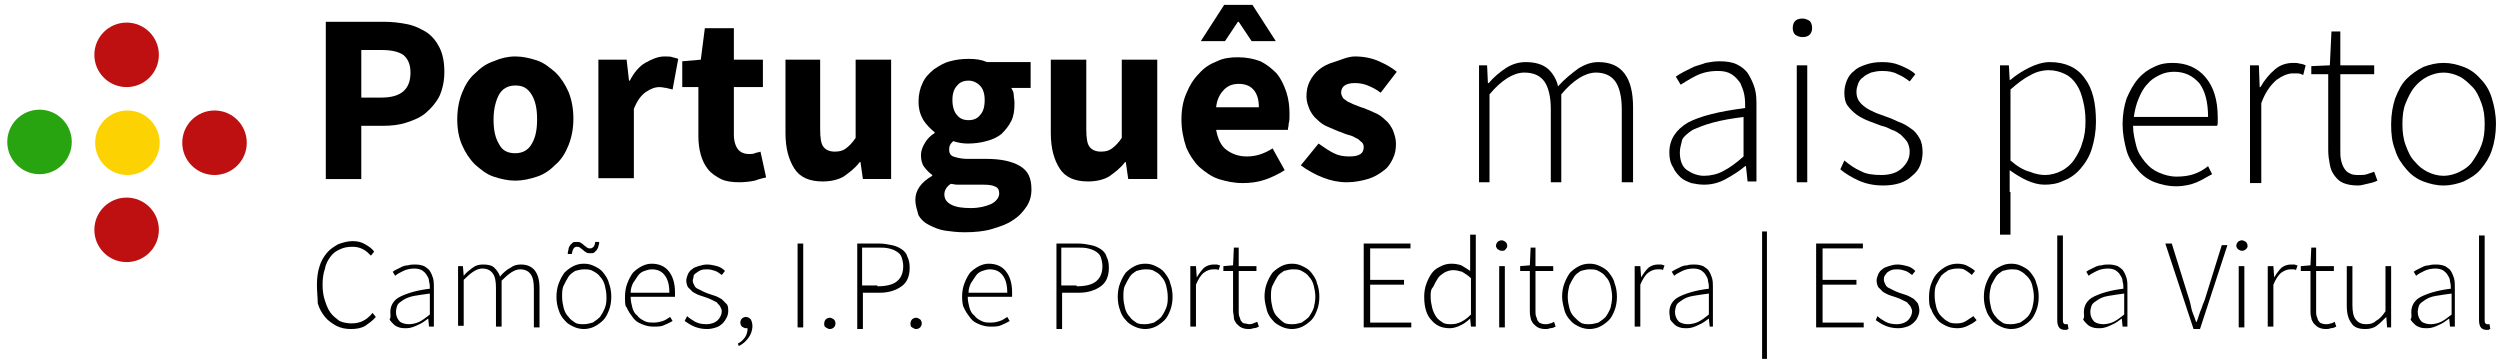
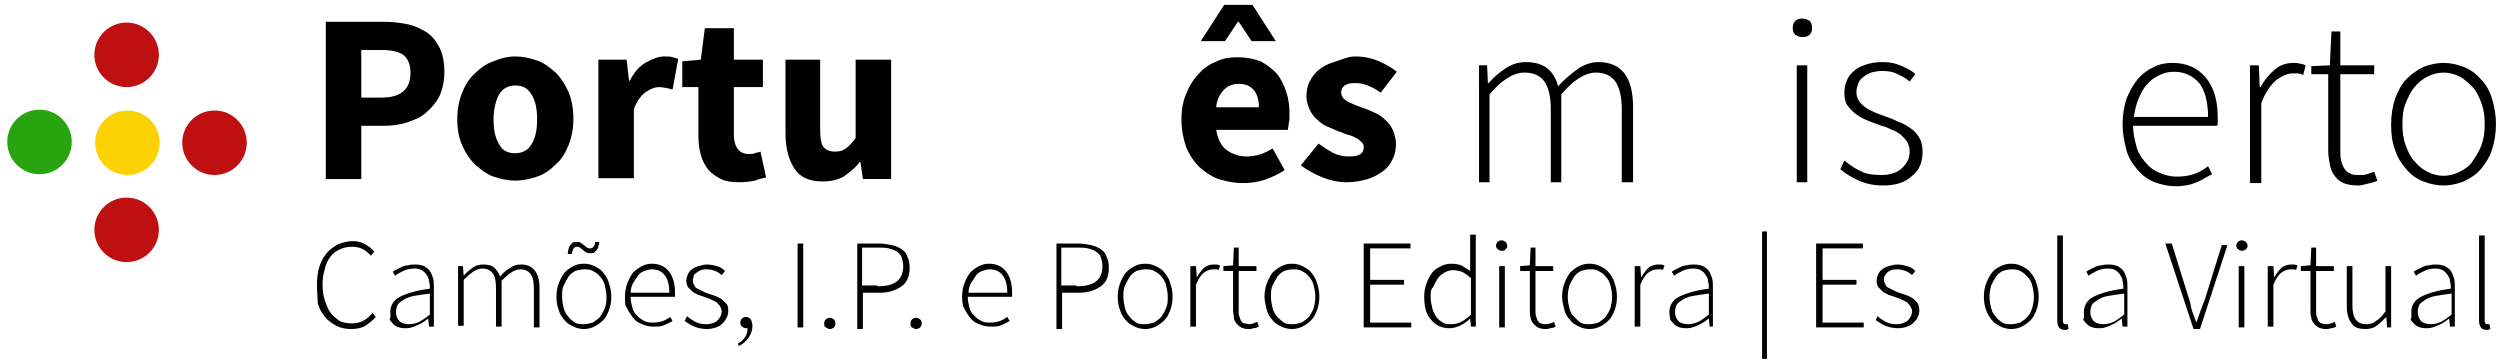
<svg xmlns="http://www.w3.org/2000/svg" version="1.1" id="Layer_1" x="0px" y="0px" viewBox="0 0 310 45" style="enable-background:new 0 0 310 45;" xml:space="preserve">
  <style type="text/css">
	.st0{enable-background:new    ;}
	.st1{fill:#FCD203;}
	.st2{fill:#BF1011;}
	.st3{fill:#28A410;}
</style>
  <g class="st0">
    <path d="M39.3,35.3c0-0.8,0.1-1.6,0.3-2.2c0.2-0.7,0.5-1.2,0.9-1.7c0.4-0.5,0.9-0.8,1.4-1.1c0.5-0.2,1.2-0.4,1.8-0.4   c0.6,0,1.1,0.1,1.6,0.4c0.5,0.3,0.8,0.5,1.1,0.9l-0.4,0.5c-0.3-0.3-0.6-0.6-1-0.8c-0.4-0.2-0.8-0.3-1.3-0.3c-0.6,0-1.1,0.1-1.5,0.3   c-0.5,0.2-0.9,0.5-1.2,0.9s-0.6,0.9-0.7,1.5c-0.2,0.6-0.3,1.2-0.3,2s0.1,1.4,0.3,2c0.2,0.6,0.4,1.1,0.7,1.5s0.7,0.7,1.1,1   c0.4,0.2,1,0.3,1.5,0.3c0.5,0,1-0.1,1.4-0.3s0.8-0.5,1.2-1l0.4,0.5c-0.4,0.5-0.9,0.8-1.3,1.1c-0.5,0.3-1.1,0.4-1.8,0.4   c-0.6,0-1.2-0.1-1.8-0.4c-0.5-0.3-1-0.6-1.4-1.1c-0.4-0.5-0.7-1-0.9-1.7C39.4,36.9,39.3,36.2,39.3,35.3z" />
    <path d="M48.4,38.7c0-0.8,0.4-1.5,1.2-1.9s2-0.8,3.7-1c0-0.3,0-0.6-0.1-0.9c0-0.3-0.1-0.5-0.3-0.8c-0.1-0.2-0.3-0.4-0.6-0.6   c-0.2-0.1-0.5-0.2-0.9-0.2c-0.5,0-1,0.1-1.4,0.3c-0.4,0.2-0.8,0.4-1,0.6l-0.3-0.5c0.1-0.1,0.3-0.2,0.5-0.3s0.4-0.2,0.6-0.3   c0.2-0.1,0.5-0.2,0.8-0.2c0.3-0.1,0.6-0.1,0.9-0.1c0.5,0,0.8,0.1,1.1,0.2c0.3,0.2,0.6,0.4,0.7,0.6c0.2,0.3,0.3,0.6,0.4,0.9   c0.1,0.4,0.1,0.7,0.1,1.1v4.9h-0.6l-0.1-1h0c-0.4,0.3-0.8,0.6-1.3,0.8c-0.4,0.2-0.9,0.4-1.4,0.4c-0.3,0-0.6,0-0.9-0.1   c-0.3-0.1-0.5-0.2-0.7-0.4s-0.4-0.4-0.5-0.6C48.5,39.4,48.4,39,48.4,38.7z M49.1,38.7c0,0.5,0.2,0.9,0.5,1.2   c0.3,0.2,0.7,0.3,1.1,0.3c0.4,0,0.9-0.1,1.3-0.3s0.8-0.5,1.3-0.9v-2.6c-0.8,0.1-1.4,0.2-2,0.3c-0.5,0.1-1,0.3-1.3,0.5   c-0.3,0.2-0.6,0.4-0.7,0.6S49.1,38.4,49.1,38.7z" />
    <path d="M56.8,33h0.6l0.1,1.2h0c0.3-0.4,0.7-0.7,1.1-1s0.8-0.4,1.3-0.4c0.6,0,1.1,0.1,1.4,0.4c0.3,0.3,0.6,0.7,0.7,1.1   c0.4-0.5,0.9-0.9,1.3-1.1c0.4-0.3,0.8-0.4,1.3-0.4c1.5,0,2.3,1,2.3,2.9v4.9h-0.7v-4.8c0-0.8-0.1-1.4-0.4-1.8   c-0.3-0.4-0.7-0.6-1.3-0.6c-0.7,0-1.4,0.5-2.3,1.4v5.7h-0.7v-4.8c0-0.8-0.1-1.4-0.4-1.8c-0.3-0.4-0.7-0.6-1.3-0.6   c-0.7,0-1.4,0.5-2.3,1.4v5.7h-0.7V33z" />
    <path d="M69,36.8c0-0.6,0.1-1.2,0.3-1.7c0.2-0.5,0.4-0.9,0.7-1.3c0.3-0.3,0.7-0.6,1.1-0.8c0.4-0.2,0.8-0.3,1.3-0.3s0.9,0.1,1.3,0.3   c0.4,0.2,0.8,0.4,1.1,0.8s0.6,0.8,0.7,1.3c0.2,0.5,0.3,1.1,0.3,1.7s-0.1,1.2-0.3,1.7c-0.2,0.5-0.4,0.9-0.7,1.2s-0.7,0.6-1.1,0.8   c-0.4,0.2-0.9,0.3-1.3,0.3s-0.9-0.1-1.3-0.3c-0.4-0.2-0.8-0.4-1.1-0.8c-0.3-0.3-0.6-0.8-0.7-1.2C69.1,38,69,37.4,69,36.8z    M69.7,36.8c0,0.5,0.1,1,0.2,1.4s0.3,0.8,0.6,1.1c0.2,0.3,0.5,0.5,0.8,0.7c0.3,0.2,0.7,0.2,1.1,0.2s0.7-0.1,1.1-0.2   c0.3-0.2,0.6-0.4,0.9-0.7c0.2-0.3,0.4-0.6,0.6-1.1s0.2-0.9,0.2-1.4c0-0.5-0.1-1-0.2-1.4s-0.3-0.8-0.6-1.1c-0.2-0.3-0.5-0.5-0.9-0.7   c-0.3-0.2-0.7-0.2-1.1-0.2s-0.7,0.1-1.1,0.2c-0.3,0.2-0.6,0.4-0.8,0.7c-0.2,0.3-0.4,0.7-0.6,1.1S69.7,36.3,69.7,36.8z M70.5,30.9   c0-0.2,0.1-0.3,0.2-0.5c0.1-0.1,0.2-0.2,0.3-0.3c0.1-0.1,0.3-0.1,0.5-0.1c0.2,0,0.4,0,0.5,0.1c0.2,0.1,0.3,0.2,0.4,0.3   c0.1,0.1,0.3,0.2,0.4,0.3c0.1,0.1,0.3,0.1,0.4,0.1c0.2,0,0.3-0.1,0.4-0.2s0.2-0.4,0.2-0.6h0.5c0,0.2,0,0.3-0.1,0.5   c0,0.2-0.1,0.3-0.2,0.5c-0.1,0.1-0.2,0.2-0.3,0.3c-0.1,0.1-0.3,0.1-0.5,0.1c-0.2,0-0.4,0-0.5-0.1c-0.2-0.1-0.3-0.2-0.4-0.3   c-0.1-0.1-0.3-0.2-0.4-0.3c-0.1-0.1-0.3-0.1-0.4-0.1c-0.3,0-0.5,0.3-0.6,0.9h-0.5C70.4,31.2,70.5,31,70.5,30.9z" />
    <path d="M77.5,36.8c0-0.6,0.1-1.2,0.3-1.7c0.2-0.5,0.4-0.9,0.7-1.3c0.3-0.3,0.7-0.6,1.1-0.8s0.8-0.3,1.2-0.3c0.9,0,1.6,0.3,2.1,0.9   s0.8,1.5,0.8,2.6c0,0.1,0,0.2,0,0.3c0,0.1,0,0.2,0,0.3h-5.5c0,0.5,0.1,0.9,0.2,1.3s0.3,0.8,0.6,1c0.2,0.3,0.5,0.5,0.9,0.7   s0.7,0.2,1.2,0.2c0.4,0,0.8-0.1,1.1-0.2s0.6-0.3,0.9-0.5l0.3,0.5c-0.3,0.2-0.6,0.3-1,0.5c-0.4,0.2-0.8,0.2-1.4,0.2   c-0.5,0-0.9-0.1-1.4-0.3s-0.8-0.4-1.1-0.8s-0.6-0.8-0.8-1.3C77.5,38,77.5,37.4,77.5,36.8z M83,36.3c0-1-0.2-1.7-0.6-2.2   s-0.9-0.7-1.6-0.7c-0.3,0-0.6,0.1-0.9,0.2c-0.3,0.1-0.6,0.3-0.8,0.6c-0.2,0.3-0.4,0.6-0.6,0.9c-0.2,0.4-0.3,0.8-0.3,1.2H83z" />
    <path d="M85.2,39.2c0.3,0.3,0.7,0.5,1,0.7c0.4,0.2,0.8,0.3,1.4,0.3c0.6,0,1.1-0.2,1.4-0.5c0.3-0.3,0.5-0.7,0.5-1.1   c0-0.2-0.1-0.4-0.2-0.6s-0.3-0.3-0.4-0.5c-0.2-0.1-0.4-0.2-0.6-0.3c-0.2-0.1-0.4-0.2-0.7-0.3c-0.3-0.1-0.6-0.2-0.9-0.3   c-0.3-0.1-0.6-0.3-0.8-0.4c-0.2-0.2-0.4-0.4-0.6-0.6c-0.1-0.2-0.2-0.5-0.2-0.8c0-0.3,0.1-0.5,0.2-0.8c0.1-0.2,0.3-0.5,0.5-0.6   c0.2-0.2,0.5-0.3,0.8-0.4c0.3-0.1,0.7-0.2,1.1-0.2s0.8,0.1,1.2,0.2c0.4,0.1,0.7,0.3,1,0.6l-0.4,0.5c-0.3-0.2-0.5-0.4-0.8-0.5   c-0.3-0.1-0.6-0.2-1-0.2c-0.3,0-0.5,0-0.8,0.1c-0.2,0.1-0.4,0.2-0.5,0.3C86.1,34,86,34.1,86,34.3s-0.1,0.3-0.1,0.5   c0,0.2,0.1,0.4,0.2,0.6c0.1,0.2,0.2,0.3,0.4,0.4c0.2,0.1,0.4,0.2,0.6,0.3c0.2,0.1,0.4,0.2,0.7,0.3c0.3,0.1,0.6,0.2,0.9,0.3   c0.3,0.1,0.6,0.3,0.8,0.4c0.2,0.2,0.4,0.4,0.6,0.6s0.2,0.6,0.2,0.9c0,0.3-0.1,0.6-0.2,0.8s-0.3,0.5-0.5,0.7s-0.5,0.4-0.8,0.5   c-0.3,0.1-0.7,0.2-1.1,0.2c-0.6,0-1.1-0.1-1.6-0.3s-0.9-0.5-1.2-0.7L85.2,39.2z" />
    <path d="M91.5,42.6c0.4-0.2,0.6-0.4,0.9-0.8c0.2-0.3,0.3-0.7,0.3-1.1c0,0-0.1,0-0.2,0c-0.2,0-0.3-0.1-0.5-0.2   c-0.1-0.1-0.2-0.3-0.2-0.5s0.1-0.4,0.2-0.5s0.3-0.2,0.5-0.2c0.2,0,0.4,0.1,0.6,0.3c0.1,0.2,0.2,0.5,0.2,0.8c0,0.6-0.2,1.1-0.5,1.5   c-0.3,0.4-0.7,0.8-1.2,1L91.5,42.6z" />
    <path d="M98.9,30.2h0.7v10.4h-0.7V30.2z" />
    <path d="M102.2,40.1c0-0.2,0.1-0.4,0.2-0.5s0.3-0.2,0.5-0.2c0.2,0,0.3,0.1,0.5,0.2c0.1,0.1,0.2,0.3,0.2,0.5c0,0.2-0.1,0.4-0.2,0.5   c-0.1,0.1-0.3,0.2-0.5,0.2c-0.2,0-0.3-0.1-0.5-0.2S102.2,40.3,102.2,40.1z" />
    <path d="M106.1,30.2h2.9c0.6,0,1.1,0.1,1.6,0.2c0.5,0.1,0.9,0.3,1.2,0.5c0.3,0.2,0.6,0.5,0.7,0.9c0.2,0.4,0.3,0.8,0.3,1.4   c0,1-0.3,1.8-1,2.3s-1.6,0.8-2.7,0.8h-2.1v4.5h-0.7V30.2z M108.8,35.5c1.1,0,1.9-0.2,2.4-0.6c0.5-0.4,0.8-1,0.8-1.9   c0-0.4-0.1-0.8-0.2-1.1c-0.1-0.3-0.3-0.5-0.6-0.7c-0.3-0.2-0.6-0.3-1-0.4c-0.4-0.1-0.9-0.1-1.4-0.1h-1.9v4.7H108.8z" />
    <path d="M112.9,40.1c0-0.2,0.1-0.4,0.2-0.5s0.3-0.2,0.5-0.2c0.2,0,0.3,0.1,0.5,0.2c0.1,0.1,0.2,0.3,0.2,0.5c0,0.2-0.1,0.4-0.2,0.5   c-0.1,0.1-0.3,0.2-0.5,0.2c-0.2,0-0.3-0.1-0.5-0.2S112.9,40.3,112.9,40.1z" />
    <path d="M119.3,36.8c0-0.6,0.1-1.2,0.3-1.7c0.2-0.5,0.4-0.9,0.7-1.3c0.3-0.3,0.7-0.6,1.1-0.8s0.8-0.3,1.2-0.3   c0.9,0,1.6,0.3,2.1,0.9s0.8,1.5,0.8,2.6c0,0.1,0,0.2,0,0.3c0,0.1,0,0.2,0,0.3H120c0,0.5,0.1,0.9,0.2,1.3s0.3,0.8,0.6,1   c0.2,0.3,0.5,0.5,0.9,0.7s0.7,0.2,1.2,0.2c0.4,0,0.8-0.1,1.1-0.2s0.6-0.3,0.9-0.5l0.3,0.5c-0.3,0.2-0.6,0.3-1,0.5   c-0.4,0.2-0.8,0.2-1.4,0.2c-0.5,0-0.9-0.1-1.4-0.3s-0.8-0.4-1.1-0.8s-0.6-0.8-0.8-1.3C119.4,38,119.3,37.4,119.3,36.8z M124.9,36.3   c0-1-0.2-1.7-0.6-2.2s-0.9-0.7-1.6-0.7c-0.3,0-0.6,0.1-0.9,0.2c-0.3,0.1-0.6,0.3-0.8,0.6c-0.2,0.3-0.4,0.6-0.6,0.9   c-0.2,0.4-0.3,0.8-0.3,1.2H124.9z" />
    <path d="M130.8,30.2h2.9c0.6,0,1.1,0.1,1.6,0.2c0.5,0.1,0.9,0.3,1.2,0.5c0.3,0.2,0.6,0.5,0.7,0.9c0.2,0.4,0.3,0.8,0.3,1.4   c0,1-0.3,1.8-1,2.3s-1.6,0.8-2.7,0.8h-2.1v4.5h-0.7V30.2z M133.5,35.5c1.1,0,1.9-0.2,2.4-0.6c0.5-0.4,0.8-1,0.8-1.9   c0-0.4-0.1-0.8-0.2-1.1c-0.1-0.3-0.3-0.5-0.6-0.7c-0.3-0.2-0.6-0.3-1-0.4c-0.4-0.1-0.9-0.1-1.4-0.1h-1.9v4.7H133.5z" />
    <path d="M138.6,36.8c0-0.6,0.1-1.2,0.3-1.7c0.2-0.5,0.4-0.9,0.7-1.3c0.3-0.3,0.7-0.6,1.1-0.8c0.4-0.2,0.8-0.3,1.3-0.3   s0.9,0.1,1.3,0.3c0.4,0.2,0.8,0.4,1.1,0.8s0.6,0.8,0.7,1.3c0.2,0.5,0.3,1.1,0.3,1.7s-0.1,1.2-0.3,1.7c-0.2,0.5-0.4,0.9-0.7,1.2   s-0.7,0.6-1.1,0.8c-0.4,0.2-0.9,0.3-1.3,0.3s-0.9-0.1-1.3-0.3c-0.4-0.2-0.8-0.4-1.1-0.8c-0.3-0.3-0.6-0.8-0.7-1.2   C138.7,38,138.6,37.4,138.6,36.8z M139.3,36.8c0,0.5,0.1,1,0.2,1.4s0.3,0.8,0.6,1.1c0.2,0.3,0.5,0.5,0.8,0.7   c0.3,0.2,0.7,0.2,1.1,0.2s0.7-0.1,1.1-0.2c0.3-0.2,0.6-0.4,0.9-0.7c0.2-0.3,0.4-0.6,0.6-1.1s0.2-0.9,0.2-1.4c0-0.5-0.1-1-0.2-1.4   s-0.3-0.8-0.6-1.1c-0.2-0.3-0.5-0.5-0.9-0.7c-0.3-0.2-0.7-0.2-1.1-0.2s-0.7,0.1-1.1,0.2c-0.3,0.2-0.6,0.4-0.8,0.7   c-0.2,0.3-0.4,0.7-0.6,1.1S139.3,36.3,139.3,36.8z" />
    <path d="M147.7,33h0.6l0.1,1.4h0c0.3-0.5,0.6-0.9,0.9-1.2c0.4-0.3,0.8-0.4,1.2-0.4c0.1,0,0.3,0,0.4,0c0.1,0,0.2,0.1,0.4,0.1   l-0.2,0.6c-0.1-0.1-0.2-0.1-0.3-0.1c-0.1,0-0.2,0-0.4,0c-0.3,0-0.7,0.1-1.1,0.4c-0.4,0.3-0.7,0.8-1,1.5v5.2h-0.7V33z" />
    <path d="M152.9,33.6h-1.2V33l1.2-0.1l0.1-2.2h0.6V33h2.2v0.6h-2.2v5c0,0.2,0,0.5,0.1,0.7s0.1,0.4,0.2,0.5c0.1,0.1,0.2,0.3,0.4,0.3   s0.4,0.1,0.6,0.1c0.1,0,0.3,0,0.5-0.1s0.3-0.1,0.5-0.2l0.2,0.6c-0.2,0.1-0.4,0.2-0.7,0.2c-0.2,0.1-0.4,0.1-0.6,0.1   c-0.4,0-0.7-0.1-0.9-0.2c-0.2-0.1-0.4-0.3-0.6-0.5c-0.1-0.2-0.3-0.4-0.3-0.7s-0.1-0.6-0.1-0.9V33.6z" />
    <path d="M156.8,36.8c0-0.6,0.1-1.2,0.3-1.7c0.2-0.5,0.4-0.9,0.7-1.3c0.3-0.3,0.7-0.6,1.1-0.8c0.4-0.2,0.8-0.3,1.3-0.3   s0.9,0.1,1.3,0.3s0.8,0.4,1.1,0.8s0.6,0.8,0.7,1.3c0.2,0.5,0.3,1.1,0.3,1.7s-0.1,1.2-0.3,1.7c-0.2,0.5-0.4,0.9-0.7,1.2   s-0.7,0.6-1.1,0.8s-0.9,0.3-1.3,0.3s-0.9-0.1-1.3-0.3c-0.4-0.2-0.8-0.4-1.1-0.8c-0.3-0.3-0.6-0.8-0.7-1.2S156.8,37.4,156.8,36.8z    M157.6,36.8c0,0.5,0.1,1,0.2,1.4c0.1,0.4,0.3,0.8,0.6,1.1s0.5,0.5,0.8,0.7c0.3,0.2,0.7,0.2,1.1,0.2c0.4,0,0.7-0.1,1.1-0.2   c0.3-0.2,0.6-0.4,0.9-0.7c0.2-0.3,0.4-0.6,0.6-1.1c0.1-0.4,0.2-0.9,0.2-1.4c0-0.5-0.1-1-0.2-1.4c-0.1-0.4-0.3-0.8-0.6-1.1   c-0.2-0.3-0.5-0.5-0.9-0.7c-0.3-0.2-0.7-0.2-1.1-0.2c-0.4,0-0.7,0.1-1.1,0.2c-0.3,0.2-0.6,0.4-0.8,0.7s-0.4,0.7-0.6,1.1   C157.6,35.8,157.6,36.3,157.6,36.8z" />
    <path d="M169.2,30.2h5.7v0.6h-5v3.9h4.2v0.6h-4.2V40h5.1v0.6h-5.9V30.2z" />
    <path d="M176.6,36.8c0-0.6,0.1-1.2,0.3-1.7c0.2-0.5,0.4-0.9,0.7-1.3s0.7-0.6,1.1-0.8c0.4-0.2,0.8-0.3,1.3-0.3   c0.5,0,0.9,0.1,1.2,0.2c0.3,0.2,0.7,0.4,1.1,0.7l0-1.4v-3.1h0.7v11.4h-0.6l-0.1-1h0c-0.3,0.3-0.7,0.6-1.1,0.8   c-0.4,0.2-0.9,0.4-1.4,0.4c-1,0-1.7-0.3-2.3-1C176.9,39.1,176.6,38.1,176.6,36.8z M177.4,36.8c0,0.5,0.1,1,0.2,1.4   c0.1,0.4,0.3,0.8,0.5,1.1c0.2,0.3,0.5,0.5,0.8,0.7c0.3,0.2,0.7,0.2,1.1,0.2c0.4,0,0.8-0.1,1.2-0.3c0.4-0.2,0.8-0.5,1.2-0.9v-4.5   c-0.4-0.4-0.8-0.6-1.1-0.8c-0.4-0.1-0.7-0.2-1.1-0.2c-0.4,0-0.7,0.1-1.1,0.3c-0.3,0.2-0.6,0.4-0.8,0.7c-0.2,0.3-0.4,0.7-0.6,1.1   C177.4,35.9,177.4,36.3,177.4,36.8z" />
    <path d="M186.2,31.1c-0.2,0-0.3-0.1-0.5-0.2c-0.1-0.1-0.2-0.3-0.2-0.4c0-0.2,0.1-0.4,0.2-0.5c0.1-0.1,0.3-0.2,0.5-0.2   s0.3,0.1,0.5,0.2c0.1,0.1,0.2,0.3,0.2,0.5c0,0.2-0.1,0.3-0.2,0.4C186.6,31.1,186.4,31.1,186.2,31.1z M185.9,33h0.7v7.6h-0.7V33z" />
    <path d="M189.7,33.6h-1.2V33l1.2-0.1l0.1-2.2h0.6V33h2.2v0.6h-2.2v5c0,0.2,0,0.5,0.1,0.7s0.1,0.4,0.2,0.5c0.1,0.1,0.2,0.3,0.4,0.3   c0.2,0.1,0.4,0.1,0.6,0.1c0.1,0,0.3,0,0.5-0.1c0.2,0,0.3-0.1,0.5-0.2l0.2,0.6c-0.2,0.1-0.4,0.2-0.7,0.2c-0.2,0.1-0.4,0.1-0.6,0.1   c-0.4,0-0.7-0.1-0.9-0.2c-0.2-0.1-0.4-0.3-0.6-0.5c-0.1-0.2-0.3-0.4-0.3-0.7c-0.1-0.3-0.1-0.6-0.1-0.9V33.6z" />
    <path d="M193.7,36.8c0-0.6,0.1-1.2,0.3-1.7c0.2-0.5,0.4-0.9,0.7-1.3c0.3-0.3,0.7-0.6,1.1-0.8c0.4-0.2,0.8-0.3,1.3-0.3   s0.9,0.1,1.3,0.3s0.8,0.4,1.1,0.8s0.6,0.8,0.7,1.3c0.2,0.5,0.3,1.1,0.3,1.7s-0.1,1.2-0.3,1.7c-0.2,0.5-0.4,0.9-0.7,1.2   s-0.7,0.6-1.1,0.8s-0.9,0.3-1.3,0.3s-0.9-0.1-1.3-0.3c-0.4-0.2-0.8-0.4-1.1-0.8c-0.3-0.3-0.6-0.8-0.7-1.2S193.7,37.4,193.7,36.8z    M194.4,36.8c0,0.5,0.1,1,0.2,1.4c0.1,0.4,0.3,0.8,0.6,1.1s0.5,0.5,0.8,0.7c0.3,0.2,0.7,0.2,1.1,0.2c0.4,0,0.7-0.1,1.1-0.2   c0.3-0.2,0.6-0.4,0.9-0.7c0.2-0.3,0.4-0.6,0.6-1.1c0.1-0.4,0.2-0.9,0.2-1.4c0-0.5-0.1-1-0.2-1.4c-0.1-0.4-0.3-0.8-0.6-1.1   c-0.2-0.3-0.5-0.5-0.9-0.7c-0.3-0.2-0.7-0.2-1.1-0.2c-0.4,0-0.7,0.1-1.1,0.2c-0.3,0.2-0.6,0.4-0.8,0.7s-0.4,0.7-0.6,1.1   C194.5,35.8,194.4,36.3,194.4,36.8z" />
    <path d="M202.8,33h0.6l0.1,1.4h0c0.3-0.5,0.6-0.9,0.9-1.2c0.4-0.3,0.8-0.4,1.2-0.4c0.1,0,0.3,0,0.4,0c0.1,0,0.2,0.1,0.4,0.1   l-0.2,0.6c-0.1-0.1-0.2-0.1-0.3-0.1s-0.2,0-0.4,0c-0.3,0-0.7,0.1-1.1,0.4c-0.4,0.3-0.7,0.8-1,1.5v5.2h-0.7V33z" />
    <path d="M207,38.7c0-0.8,0.4-1.5,1.2-1.9s2-0.8,3.7-1c0-0.3,0-0.6-0.1-0.9c0-0.3-0.1-0.5-0.3-0.8c-0.1-0.2-0.3-0.4-0.6-0.6   c-0.2-0.1-0.5-0.2-0.9-0.2c-0.5,0-1,0.1-1.4,0.3c-0.4,0.2-0.8,0.4-1,0.6l-0.3-0.5c0.1-0.1,0.3-0.2,0.5-0.3s0.4-0.2,0.6-0.3   c0.2-0.1,0.5-0.2,0.8-0.2c0.3-0.1,0.6-0.1,0.9-0.1c0.5,0,0.8,0.1,1.1,0.2c0.3,0.2,0.6,0.4,0.7,0.6c0.2,0.3,0.3,0.6,0.4,0.9   c0.1,0.4,0.1,0.7,0.1,1.1v4.9H212l-0.1-1h0c-0.4,0.3-0.8,0.6-1.3,0.8c-0.4,0.2-0.9,0.4-1.4,0.4c-0.3,0-0.6,0-0.9-0.1   c-0.3-0.1-0.5-0.2-0.7-0.4s-0.4-0.4-0.5-0.6C207.1,39.4,207,39,207,38.7z M207.7,38.7c0,0.5,0.2,0.9,0.5,1.2   c0.3,0.2,0.7,0.3,1.1,0.3c0.4,0,0.9-0.1,1.3-0.3s0.8-0.5,1.3-0.9v-2.6c-0.8,0.1-1.4,0.2-2,0.3s-1,0.3-1.3,0.5   c-0.3,0.2-0.6,0.4-0.7,0.6S207.7,38.4,207.7,38.7z" />
    <path d="M218.5,28.7h0.6v15.8h-0.6V28.7z" />
    <path d="M225.3,30.2h5.7v0.6h-5v3.9h4.2v0.6H226V40h5.1v0.6h-5.9V30.2z" />
    <path d="M232.8,39.2c0.3,0.3,0.7,0.5,1,0.7c0.4,0.2,0.8,0.3,1.4,0.3c0.6,0,1.1-0.2,1.4-0.5s0.5-0.7,0.5-1.1c0-0.2-0.1-0.4-0.2-0.6   c-0.1-0.2-0.3-0.3-0.4-0.5c-0.2-0.1-0.4-0.2-0.6-0.3c-0.2-0.1-0.4-0.2-0.7-0.3c-0.3-0.1-0.6-0.2-0.9-0.3s-0.6-0.3-0.8-0.4   c-0.2-0.2-0.4-0.4-0.6-0.6c-0.1-0.2-0.2-0.5-0.2-0.8c0-0.3,0.1-0.5,0.2-0.8c0.1-0.2,0.3-0.5,0.5-0.6c0.2-0.2,0.5-0.3,0.8-0.4   c0.3-0.1,0.7-0.2,1.1-0.2s0.8,0.1,1.2,0.2c0.4,0.1,0.7,0.3,1,0.6l-0.4,0.5c-0.3-0.2-0.5-0.4-0.8-0.5c-0.3-0.1-0.6-0.2-1-0.2   c-0.3,0-0.5,0-0.8,0.1c-0.2,0.1-0.4,0.2-0.5,0.3c-0.1,0.1-0.2,0.3-0.3,0.4c-0.1,0.2-0.1,0.3-0.1,0.5c0,0.2,0.1,0.4,0.2,0.6   c0.1,0.2,0.2,0.3,0.4,0.4s0.4,0.2,0.6,0.3s0.4,0.2,0.7,0.3c0.3,0.1,0.6,0.2,0.9,0.3c0.3,0.1,0.6,0.3,0.8,0.4s0.4,0.4,0.6,0.6   c0.1,0.2,0.2,0.6,0.2,0.9c0,0.3-0.1,0.6-0.2,0.8c-0.1,0.3-0.3,0.5-0.5,0.7s-0.5,0.4-0.8,0.5c-0.3,0.1-0.7,0.2-1.1,0.2   c-0.6,0-1.1-0.1-1.6-0.3c-0.5-0.2-0.9-0.5-1.2-0.7L232.8,39.2z" />
-     <path d="M239.2,36.8c0-0.6,0.1-1.2,0.3-1.7c0.2-0.5,0.4-0.9,0.8-1.3c0.3-0.3,0.7-0.6,1.1-0.8s0.9-0.3,1.3-0.3c0.5,0,1,0.1,1.3,0.3   c0.4,0.2,0.7,0.4,0.9,0.6l-0.4,0.5c-0.2-0.2-0.5-0.4-0.8-0.6c-0.3-0.2-0.6-0.2-1-0.2c-0.4,0-0.8,0.1-1.1,0.2   c-0.3,0.2-0.6,0.4-0.9,0.7c-0.2,0.3-0.4,0.7-0.6,1.1s-0.2,0.9-0.2,1.4c0,0.5,0.1,1,0.2,1.4s0.3,0.8,0.6,1.1s0.5,0.5,0.9,0.7   c0.3,0.2,0.7,0.2,1.1,0.2c0.4,0,0.8-0.1,1.1-0.3c0.3-0.2,0.6-0.4,0.9-0.6l0.4,0.5c-0.3,0.3-0.7,0.5-1.1,0.7   c-0.4,0.2-0.8,0.3-1.3,0.3c-0.5,0-1-0.1-1.4-0.3s-0.8-0.4-1.1-0.8s-0.6-0.8-0.7-1.2C239.2,38,239.2,37.4,239.2,36.8z" />
    <path d="M246,36.8c0-0.6,0.1-1.2,0.3-1.7c0.2-0.5,0.4-0.9,0.7-1.3s0.7-0.6,1.1-0.8s0.8-0.3,1.3-0.3s0.9,0.1,1.3,0.3   c0.4,0.2,0.8,0.4,1.1,0.8s0.6,0.8,0.7,1.3c0.2,0.5,0.3,1.1,0.3,1.7s-0.1,1.2-0.3,1.7s-0.4,0.9-0.7,1.2s-0.7,0.6-1.1,0.8   c-0.4,0.2-0.9,0.3-1.3,0.3s-0.9-0.1-1.3-0.3s-0.8-0.4-1.1-0.8s-0.6-0.8-0.7-1.2C246.1,38,246,37.4,246,36.8z M246.7,36.8   c0,0.5,0.1,1,0.2,1.4c0.1,0.4,0.3,0.8,0.6,1.1c0.2,0.3,0.5,0.5,0.8,0.7c0.3,0.2,0.7,0.2,1.1,0.2c0.4,0,0.7-0.1,1.1-0.2   c0.3-0.2,0.6-0.4,0.9-0.7s0.4-0.6,0.6-1.1c0.1-0.4,0.2-0.9,0.2-1.4c0-0.5-0.1-1-0.2-1.4c-0.1-0.4-0.3-0.8-0.6-1.1s-0.5-0.5-0.9-0.7   c-0.3-0.2-0.7-0.2-1.1-0.2c-0.4,0-0.7,0.1-1.1,0.2c-0.3,0.2-0.6,0.4-0.8,0.7c-0.2,0.3-0.4,0.7-0.6,1.1   C246.8,35.8,246.7,36.3,246.7,36.8z" />
    <path d="M255.1,29.2h0.7v10.5c0,0.2,0,0.3,0.1,0.4s0.1,0.1,0.2,0.1c0,0,0.1,0,0.1,0s0.1,0,0.2,0l0.1,0.6c-0.1,0-0.1,0-0.2,0.1   c-0.1,0-0.2,0-0.3,0c-0.6,0-0.9-0.4-0.9-1.2V29.2z" />
    <path d="M258.4,38.7c0-0.8,0.4-1.5,1.2-1.9s2-0.8,3.7-1c0-0.3,0-0.6-0.1-0.9c0-0.3-0.1-0.5-0.3-0.8c-0.1-0.2-0.3-0.4-0.6-0.6   c-0.2-0.1-0.5-0.2-0.9-0.2c-0.5,0-1,0.1-1.4,0.3c-0.4,0.2-0.8,0.4-1,0.6l-0.3-0.5c0.1-0.1,0.3-0.2,0.5-0.3s0.4-0.2,0.6-0.3   c0.2-0.1,0.5-0.2,0.8-0.2c0.3-0.1,0.6-0.1,0.9-0.1c0.5,0,0.8,0.1,1.1,0.2c0.3,0.2,0.6,0.4,0.7,0.6c0.2,0.3,0.3,0.6,0.4,0.9   c0.1,0.4,0.1,0.7,0.1,1.1v4.9h-0.6l-0.1-1h0c-0.4,0.3-0.8,0.6-1.3,0.8c-0.4,0.2-0.9,0.4-1.4,0.4c-0.3,0-0.6,0-0.9-0.1   c-0.3-0.1-0.5-0.2-0.7-0.4s-0.4-0.4-0.5-0.6C258.5,39.4,258.4,39,258.4,38.7z M259.2,38.7c0,0.5,0.2,0.9,0.5,1.2   c0.3,0.2,0.7,0.3,1.1,0.3c0.4,0,0.9-0.1,1.3-0.3s0.8-0.5,1.3-0.9v-2.6c-0.8,0.1-1.4,0.2-2,0.3s-1,0.3-1.3,0.5   c-0.3,0.2-0.6,0.4-0.7,0.6S259.2,38.4,259.2,38.7z" />
    <path d="M268.5,30.2h0.8l1.9,6.1c0.2,0.6,0.4,1.2,0.5,1.8s0.4,1.1,0.6,1.8h0.1c0.1-0.3,0.2-0.6,0.3-0.9s0.2-0.6,0.3-0.8   c0.1-0.3,0.2-0.6,0.3-0.8s0.2-0.6,0.3-0.9l1.9-6.1h0.7l-3.4,10.4H272L268.5,30.2z" />
    <path d="M278,31.1c-0.2,0-0.3-0.1-0.5-0.2c-0.1-0.1-0.2-0.3-0.2-0.4c0-0.2,0.1-0.4,0.2-0.5c0.1-0.1,0.3-0.2,0.5-0.2   c0.2,0,0.3,0.1,0.5,0.2c0.1,0.1,0.2,0.3,0.2,0.5c0,0.2-0.1,0.3-0.2,0.4S278.2,31.1,278,31.1z M277.6,33h0.7v7.6h-0.7V33z" />
    <path d="M281.3,33h0.6l0.1,1.4h0c0.3-0.5,0.6-0.9,0.9-1.2c0.4-0.3,0.8-0.4,1.2-0.4c0.1,0,0.3,0,0.4,0c0.1,0,0.2,0.1,0.4,0.1   l-0.2,0.6c-0.1-0.1-0.2-0.1-0.3-0.1s-0.2,0-0.4,0c-0.3,0-0.7,0.1-1.1,0.4c-0.4,0.3-0.7,0.8-1,1.5v5.2h-0.7V33z" />
    <path d="M286.5,33.6h-1.2V33l1.2-0.1l0.1-2.2h0.6V33h2.2v0.6h-2.2v5c0,0.2,0,0.5,0.1,0.7s0.1,0.4,0.2,0.5s0.2,0.3,0.4,0.3   c0.2,0.1,0.4,0.1,0.6,0.1c0.1,0,0.3,0,0.5-0.1c0.2,0,0.3-0.1,0.5-0.2l0.2,0.6c-0.2,0.1-0.4,0.2-0.7,0.2c-0.2,0.1-0.4,0.1-0.6,0.1   c-0.4,0-0.7-0.1-0.9-0.2c-0.2-0.1-0.4-0.3-0.6-0.5c-0.1-0.2-0.3-0.4-0.3-0.7c-0.1-0.3-0.1-0.6-0.1-0.9V33.6z" />
    <path d="M291,33h0.7v4.8c0,0.8,0.1,1.4,0.4,1.8s0.7,0.6,1.3,0.6c0.5,0,0.9-0.1,1.2-0.4c0.4-0.2,0.8-0.6,1.2-1.2V33h0.7v7.6H296   l-0.1-1.3h0c-0.4,0.4-0.8,0.8-1.2,1.1c-0.4,0.3-0.9,0.4-1.4,0.4c-0.8,0-1.4-0.2-1.7-0.7c-0.4-0.5-0.6-1.2-0.6-2.2V33z" />
    <path d="M299,38.7c0-0.8,0.4-1.5,1.2-1.9s2-0.8,3.7-1c0-0.3,0-0.6-0.1-0.9c0-0.3-0.1-0.5-0.3-0.8c-0.1-0.2-0.3-0.4-0.6-0.6   c-0.2-0.1-0.5-0.2-0.9-0.2c-0.5,0-1,0.1-1.4,0.3c-0.4,0.2-0.8,0.4-1,0.6l-0.3-0.5c0.1-0.1,0.3-0.2,0.5-0.3c0.2-0.1,0.4-0.2,0.6-0.3   c0.2-0.1,0.5-0.2,0.8-0.2c0.3-0.1,0.6-0.1,0.9-0.1c0.5,0,0.8,0.1,1.1,0.2c0.3,0.2,0.6,0.4,0.7,0.6c0.2,0.3,0.3,0.6,0.4,0.9   c0.1,0.4,0.1,0.7,0.1,1.1v4.9h-0.6l-0.1-1h0c-0.4,0.3-0.8,0.6-1.3,0.8c-0.4,0.2-0.9,0.4-1.4,0.4c-0.3,0-0.6,0-0.9-0.1   c-0.3-0.1-0.5-0.2-0.7-0.4c-0.2-0.2-0.4-0.4-0.5-0.6C299.1,39.4,299,39,299,38.7z M299.8,38.7c0,0.5,0.2,0.9,0.5,1.2   c0.3,0.2,0.7,0.3,1.1,0.3c0.4,0,0.9-0.1,1.3-0.3c0.4-0.2,0.8-0.5,1.3-0.9v-2.6c-0.8,0.1-1.4,0.2-2,0.3s-1,0.3-1.3,0.5   c-0.3,0.2-0.6,0.4-0.7,0.6S299.8,38.4,299.8,38.7z" />
    <path d="M307.4,29.2h0.7v10.5c0,0.2,0,0.3,0.1,0.4c0.1,0.1,0.1,0.1,0.2,0.1c0,0,0.1,0,0.1,0s0.1,0,0.2,0l0.1,0.6   c-0.1,0-0.1,0-0.2,0.1c-0.1,0-0.2,0-0.3,0c-0.6,0-0.9-0.4-0.9-1.2V29.2z" />
  </g>
  <g class="st0">
    <path d="M40.4,2.7h7.1c1.1,0,2,0.1,3,0.3s1.7,0.6,2.4,1c0.7,0.5,1.2,1.1,1.6,1.9c0.4,0.8,0.6,1.8,0.6,3c0,1.1-0.2,2.1-0.6,3   c-0.4,0.8-1,1.5-1.7,2.1s-1.5,0.9-2.4,1.2s-1.9,0.4-2.9,0.4h-2.7v6.6h-4.4V2.7z M47.3,12.1c2.4,0,3.6-1,3.6-3.1   c0-1-0.3-1.7-0.9-2.2c-0.6-0.4-1.5-0.6-2.7-0.6h-2.5v5.9H47.3z" />
    <path d="M56.7,14.8c0-1.2,0.2-2.3,0.6-3.3c0.4-1,0.9-1.8,1.6-2.4c0.7-0.7,1.4-1.2,2.3-1.5C62.1,7.2,63,7,63.9,7   c0.9,0,1.8,0.2,2.7,0.5c0.9,0.3,1.6,0.9,2.3,1.5c0.7,0.7,1.2,1.5,1.6,2.4c0.4,1,0.6,2.1,0.6,3.3s-0.2,2.3-0.6,3.3   c-0.4,1-0.9,1.8-1.6,2.4c-0.7,0.7-1.4,1.2-2.3,1.5c-0.9,0.3-1.8,0.5-2.7,0.5c-0.9,0-1.8-0.2-2.7-0.5c-0.9-0.3-1.6-0.9-2.3-1.5   c-0.7-0.7-1.2-1.5-1.6-2.4C56.9,17.1,56.7,16,56.7,14.8z M61.2,14.8c0,1.3,0.2,2.3,0.7,3.1c0.4,0.8,1.1,1.1,2,1.1   c0.9,0,1.6-0.4,2-1.1c0.5-0.8,0.7-1.8,0.7-3.1s-0.2-2.3-0.7-3.1c-0.5-0.8-1.1-1.1-2-1.1c-0.9,0-1.6,0.4-2,1.1S61.2,13.5,61.2,14.8z   " />
    <path d="M74.1,7.4h3.6L78,10h0.1c0.5-1,1.2-1.8,1.9-2.2C80.9,7.3,81.6,7,82.4,7c0.4,0,0.8,0,1,0.1c0.3,0.1,0.5,0.1,0.7,0.2   l-0.7,3.8c-0.3-0.1-0.5-0.1-0.8-0.2c-0.2,0-0.5-0.1-0.8-0.1c-0.6,0-1.1,0.2-1.7,0.6c-0.6,0.4-1.1,1.1-1.5,2.1v8.6h-4.4V7.4z" />
    <path d="M86.6,10.8h-2V7.6l2.3-0.2l0.5-3.9H91v3.9h3.6v3.4H91v5.9c0,0.8,0.2,1.4,0.5,1.8c0.3,0.4,0.8,0.6,1.4,0.6   c0.2,0,0.5,0,0.7-0.1c0.2-0.1,0.5-0.1,0.7-0.2L95,22c-0.4,0.1-0.9,0.2-1.4,0.4c-0.5,0.1-1.2,0.2-1.9,0.2c-0.9,0-1.7-0.1-2.3-0.4   c-0.6-0.3-1.2-0.7-1.6-1.2c-0.4-0.5-0.7-1.1-0.9-1.8c-0.2-0.7-0.3-1.5-0.3-2.3V10.8z" />
    <path d="M97.3,7.4h4.4V16c0,1.1,0.1,1.8,0.4,2.2c0.3,0.4,0.8,0.6,1.4,0.6c0.6,0,1-0.1,1.4-0.4s0.8-0.7,1.2-1.3V7.4h4.4v14.8H107   l-0.3-2.1h-0.1c-0.6,0.8-1.3,1.3-2,1.8c-0.7,0.4-1.6,0.6-2.6,0.6c-1.6,0-2.8-0.5-3.5-1.6c-0.7-1.1-1.1-2.5-1.1-4.4V7.4z" />
-     <path d="M113.5,24.8c0-1.2,0.7-2.2,2.1-3v-0.1c-0.4-0.3-0.7-0.6-1-1s-0.4-0.9-0.4-1.5c0-0.5,0.2-1,0.5-1.5c0.3-0.5,0.7-0.9,1.2-1.2   v-0.1c-0.5-0.4-1-0.9-1.4-1.5c-0.4-0.7-0.6-1.4-0.6-2.3c0-0.9,0.2-1.7,0.5-2.3c0.3-0.7,0.8-1.2,1.4-1.7c0.6-0.4,1.2-0.8,2-1   c0.7-0.2,1.5-0.3,2.3-0.3c0.9,0,1.6,0.1,2.3,0.4h5.4v3.2h-2.4c0.1,0.2,0.3,0.5,0.3,0.8s0.1,0.7,0.1,1.1c0,0.9-0.1,1.6-0.4,2.2   c-0.3,0.6-0.7,1.1-1.2,1.6c-0.5,0.4-1.1,0.7-1.9,0.9c-0.7,0.2-1.5,0.3-2.3,0.3c-0.6,0-1.2-0.1-1.8-0.3c-0.2,0.2-0.3,0.3-0.4,0.5   s-0.1,0.4-0.1,0.6c0,0.4,0.2,0.7,0.5,0.8s0.9,0.3,1.7,0.3h2.4c1.8,0,3.2,0.3,4.2,0.9c1,0.6,1.4,1.5,1.4,2.9c0,0.8-0.2,1.5-0.6,2.1   c-0.4,0.6-0.9,1.2-1.7,1.7c-0.7,0.5-1.6,0.8-2.6,1.1c-1,0.3-2.2,0.4-3.4,0.4c-0.9,0-1.7-0.1-2.4-0.2s-1.4-0.4-2-0.7s-1-0.7-1.3-1.2   C113.7,26,113.5,25.4,113.5,24.8z M117.1,24.1c0,0.6,0.3,1,0.9,1.3c0.6,0.3,1.4,0.4,2.4,0.4s1.8-0.2,2.5-0.5c0.6-0.3,1-0.8,1-1.3   c0-0.5-0.2-0.8-0.6-0.9c-0.4-0.2-1-0.2-1.7-0.2H120c-0.5,0-0.9,0-1.3,0c-0.3,0-0.6-0.1-0.8-0.1C117.4,23.1,117.1,23.6,117.1,24.1z    M120.1,14.9c0.6,0,1.1-0.2,1.4-0.6c0.4-0.4,0.6-1,0.6-1.9c0-0.8-0.2-1.4-0.6-1.8c-0.4-0.4-0.9-0.6-1.4-0.6c-0.6,0-1.1,0.2-1.4,0.6   c-0.4,0.4-0.6,1-0.6,1.8c0,0.8,0.2,1.5,0.6,1.9C119,14.7,119.5,14.9,120.1,14.9z" />
-     <path d="M130.3,7.4h4.4V16c0,1.1,0.1,1.8,0.4,2.2c0.3,0.4,0.8,0.6,1.4,0.6c0.6,0,1-0.1,1.4-0.4s0.8-0.7,1.2-1.3V7.4h4.4v14.8h-3.6   l-0.3-2.1h-0.1c-0.6,0.8-1.3,1.3-2,1.8c-0.7,0.4-1.6,0.6-2.6,0.6c-1.6,0-2.8-0.5-3.5-1.6c-0.7-1.1-1.1-2.5-1.1-4.4V7.4z" />
    <path d="M146.5,14.8c0-1.2,0.2-2.3,0.6-3.2c0.4-1,0.9-1.8,1.6-2.5c0.6-0.7,1.4-1.2,2.2-1.5c0.8-0.4,1.7-0.5,2.6-0.5   c1.1,0,2,0.2,2.8,0.5c0.8,0.4,1.4,0.9,2,1.5c0.5,0.6,0.9,1.4,1.2,2.3c0.3,0.9,0.4,1.8,0.4,2.8c0,0.4,0,0.8-0.1,1.1   c0,0.3-0.1,0.6-0.1,0.8h-8.9c0.2,1.1,0.6,2,1.3,2.5c0.7,0.5,1.5,0.8,2.5,0.8c1.1,0,2.1-0.3,3.2-1l1.5,2.7c-0.8,0.5-1.6,0.9-2.5,1.2   c-0.9,0.3-1.8,0.4-2.7,0.4c-1.1,0-2-0.2-3-0.5c-0.9-0.3-1.7-0.9-2.4-1.5c-0.7-0.7-1.2-1.5-1.6-2.4C146.7,17.1,146.5,16,146.5,14.8z    M151.8,0.6h3.5l2.9,4.5h-3l-1.6-2.4h-0.1l-1.6,2.4h-3L151.8,0.6z M156.1,13.3c0-0.9-0.2-1.6-0.6-2.1s-1-0.8-1.9-0.8   c-0.7,0-1.3,0.2-1.8,0.7c-0.5,0.5-0.9,1.2-1,2.2H156.1z" />
    <path d="M163.5,17.8c0.7,0.5,1.3,0.9,1.9,1.2s1.2,0.4,1.9,0.4c0.7,0,1.1-0.1,1.4-0.3c0.3-0.2,0.4-0.5,0.4-0.9   c0-0.2-0.1-0.5-0.3-0.6c-0.2-0.2-0.4-0.4-0.7-0.5c-0.3-0.2-0.6-0.3-1-0.4c-0.4-0.1-0.7-0.3-1.1-0.4c-0.5-0.2-0.9-0.4-1.4-0.6   c-0.5-0.2-0.9-0.5-1.3-0.9c-0.4-0.3-0.7-0.8-0.9-1.2c-0.2-0.5-0.4-1-0.4-1.6c0-0.7,0.1-1.3,0.4-1.9c0.3-0.6,0.7-1.1,1.2-1.5   s1.1-0.7,1.8-0.9S167.1,7,168,7c1.1,0,2.1,0.2,3,0.6c0.9,0.4,1.6,0.8,2.2,1.3l-2,2.6c-0.5-0.4-1.1-0.7-1.6-0.9   c-0.5-0.2-1-0.3-1.6-0.3c-1.1,0-1.7,0.4-1.7,1.2c0,0.2,0.1,0.4,0.2,0.6s0.4,0.3,0.6,0.5c0.3,0.1,0.6,0.3,0.9,0.4   c0.3,0.1,0.7,0.3,1.1,0.4c0.5,0.2,1,0.4,1.4,0.6c0.5,0.2,0.9,0.5,1.3,0.9c0.4,0.3,0.7,0.8,0.9,1.2c0.2,0.5,0.4,1.1,0.4,1.7   c0,0.7-0.1,1.3-0.4,1.9c-0.3,0.6-0.6,1.1-1.2,1.5c-0.5,0.4-1.2,0.8-1.9,1s-1.6,0.4-2.6,0.4c-1,0-2-0.2-3-0.6   c-1-0.4-1.9-0.9-2.7-1.5L163.5,17.8z" />
  </g>
  <g>
    <g class="st0">
      <path d="M183.3,8.1h1.1l0.1,2.2h0.1c0.6-0.7,1.4-1.4,2.2-1.9s1.6-0.7,2.4-0.7c1.2,0,2.1,0.3,2.7,0.8c0.6,0.5,1.1,1.3,1.3,2.2    c0.8-0.9,1.7-1.6,2.5-2.2c0.8-0.5,1.6-0.8,2.5-0.8c2.9,0,4.3,1.9,4.3,5.6v9.3h-1.4v-9.1c0-1.5-0.3-2.7-0.8-3.4    c-0.5-0.7-1.3-1.1-2.4-1.1c-1.3,0-2.8,0.9-4.3,2.7v10.9h-1.3v-9.1c0-1.5-0.3-2.7-0.8-3.4c-0.5-0.7-1.3-1.1-2.5-1.1    c-1.3,0-2.8,0.9-4.3,2.7v10.9h-1.3V8.1z" />
-       <path d="M207,18.9c0-1.6,0.8-2.8,2.3-3.7c1.5-0.8,3.9-1.4,7.1-1.8c0-0.5,0-1.1-0.1-1.6c-0.1-0.6-0.3-1-0.5-1.5    c-0.3-0.4-0.6-0.8-1.1-1.1s-1-0.4-1.7-0.4c-1,0-1.9,0.2-2.7,0.6c-0.8,0.4-1.4,0.8-1.9,1.1l-0.6-1c0.3-0.2,0.6-0.4,1-0.6    c0.4-0.2,0.8-0.4,1.2-0.6c0.5-0.2,1-0.3,1.5-0.5c0.5-0.1,1.1-0.2,1.7-0.2c0.9,0,1.6,0.1,2.2,0.4c0.6,0.3,1.1,0.7,1.4,1.2    s0.6,1.1,0.8,1.8c0.2,0.7,0.2,1.4,0.2,2.2v9.3h-1.1l-0.2-1.9h-0.1c-0.7,0.6-1.5,1.1-2.4,1.6c-0.9,0.5-1.8,0.7-2.7,0.7    c-0.6,0-1.1-0.1-1.6-0.2c-0.5-0.2-1-0.4-1.3-0.7s-0.7-0.7-0.9-1.2C207.1,20.2,207,19.6,207,18.9z M208.3,18.9c0,1,0.3,1.8,0.9,2.2    c0.6,0.4,1.3,0.7,2.1,0.7c0.8,0,1.7-0.2,2.4-0.6c0.8-0.4,1.6-1,2.5-1.8v-4.9c-1.5,0.2-2.7,0.4-3.8,0.7s-1.8,0.6-2.5,0.9    c-0.6,0.4-1.1,0.8-1.3,1.2C208.5,17.8,208.3,18.3,208.3,18.9z" />
      <path d="M223.5,4.6c-0.3,0-0.6-0.1-0.9-0.3c-0.2-0.2-0.3-0.5-0.3-0.8c0-0.4,0.1-0.7,0.3-0.9c0.2-0.2,0.5-0.3,0.9-0.3    c0.3,0,0.6,0.1,0.9,0.3c0.2,0.2,0.3,0.5,0.3,0.9c0,0.3-0.1,0.6-0.3,0.8C224.2,4.5,223.9,4.6,223.5,4.6z M222.8,8.1h1.3v14.5h-1.3    V8.1z" />
      <path d="M228.7,19.9c0.6,0.5,1.3,1,2,1.3c0.7,0.4,1.6,0.5,2.6,0.5c1.1,0,2-0.3,2.6-0.9c0.6-0.6,0.9-1.2,0.9-2    c0-0.4-0.1-0.8-0.3-1.2c-0.2-0.3-0.5-0.6-0.8-0.9c-0.3-0.2-0.7-0.5-1.1-0.6c-0.4-0.2-0.8-0.4-1.3-0.5c-0.5-0.2-1.1-0.4-1.6-0.6    s-1.1-0.5-1.5-0.8c-0.4-0.3-0.8-0.7-1.1-1.1s-0.4-1-0.4-1.6c0-0.5,0.1-1,0.3-1.5c0.2-0.5,0.5-0.9,0.9-1.2c0.4-0.4,0.9-0.6,1.5-0.8    c0.6-0.2,1.2-0.3,2-0.3c0.8,0,1.5,0.1,2.2,0.4c0.7,0.3,1.4,0.6,1.9,1.1l-0.7,0.9c-0.5-0.4-1-0.7-1.5-0.9c-0.5-0.3-1.2-0.4-1.9-0.4    c-0.6,0-1,0.1-1.4,0.2c-0.4,0.2-0.7,0.3-1,0.6c-0.3,0.2-0.5,0.5-0.6,0.8c-0.1,0.3-0.2,0.6-0.2,1c0,0.4,0.1,0.8,0.3,1.1    s0.4,0.5,0.8,0.8s0.7,0.4,1.1,0.6c0.4,0.2,0.8,0.3,1.3,0.5c0.6,0.2,1.1,0.4,1.7,0.7c0.6,0.2,1.1,0.5,1.5,0.8    c0.5,0.3,0.8,0.7,1.1,1.2c0.3,0.5,0.4,1.1,0.4,1.8c0,0.5-0.1,1.1-0.3,1.6s-0.5,0.9-1,1.3c-0.4,0.4-0.9,0.7-1.5,0.9    c-0.6,0.2-1.3,0.3-2.1,0.3c-1.1,0-2.1-0.2-3-0.6c-0.9-0.4-1.7-0.9-2.3-1.4L228.7,19.9z" />
-       <path d="M249.3,23.8v5.3H248v-21h1.1l0.1,1.8h0.1c0.7-0.6,1.5-1.1,2.3-1.5c0.8-0.4,1.7-0.7,2.6-0.7c1.9,0,3.4,0.7,4.3,2    c1,1.3,1.4,3.1,1.4,5.4c0,1.2-0.2,2.3-0.5,3.3c-0.3,1-0.8,1.8-1.4,2.5c-0.6,0.7-1.3,1.2-2.1,1.5c-0.8,0.4-1.6,0.5-2.4,0.5    c-0.7,0-1.4-0.2-2.1-0.5s-1.5-0.8-2.2-1.3V23.8z M249.3,19.9c0.8,0.7,1.6,1.2,2.4,1.4c0.7,0.3,1.4,0.4,1.9,0.4    c0.7,0,1.4-0.2,2-0.5c0.6-0.3,1.2-0.8,1.6-1.4s0.8-1.3,1-2.1c0.3-0.8,0.4-1.7,0.4-2.7c0-0.9-0.1-1.7-0.3-2.5s-0.4-1.4-0.8-2    c-0.4-0.6-0.8-1-1.4-1.3c-0.6-0.3-1.3-0.5-2.1-0.5c-0.7,0-1.5,0.2-2.2,0.6c-0.8,0.4-1.6,1-2.5,1.8V19.9z" />
      <path d="M263.2,15.4c0-1.2,0.2-2.3,0.5-3.2c0.4-0.9,0.8-1.7,1.4-2.4s1.3-1.2,2-1.5c0.8-0.4,1.5-0.5,2.3-0.5c1.7,0,3.1,0.6,4.1,1.8    c1,1.2,1.5,2.8,1.5,5c0,0.2,0,0.4,0,0.5c0,0.2,0,0.4-0.1,0.5h-10.4c0,0.9,0.2,1.7,0.4,2.5s0.6,1.4,1.1,2c0.5,0.6,1,1,1.7,1.3    c0.7,0.3,1.4,0.5,2.2,0.5c0.8,0,1.5-0.1,2.1-0.3s1.2-0.5,1.8-1l0.5,1c-0.6,0.3-1.2,0.7-1.9,1s-1.6,0.5-2.6,0.5    c-0.9,0-1.8-0.2-2.6-0.5c-0.8-0.3-1.5-0.8-2.1-1.5c-0.6-0.7-1.1-1.4-1.4-2.4C263.4,17.6,263.2,16.5,263.2,15.4z M273.8,14.5    c0-1.9-0.4-3.3-1.1-4.2c-0.8-0.9-1.8-1.4-3.1-1.4c-0.6,0-1.2,0.1-1.8,0.4s-1.1,0.6-1.5,1.1c-0.5,0.5-0.8,1.1-1.1,1.8    c-0.3,0.7-0.5,1.5-0.6,2.3H273.8z" />
      <path d="M279,8.1h1.1l0.1,2.7h0.1c0.5-0.9,1.1-1.6,1.8-2.2s1.5-0.8,2.3-0.8c0.3,0,0.5,0,0.8,0.1c0.2,0,0.5,0.1,0.7,0.2l-0.3,1.2    c-0.2-0.1-0.5-0.2-0.6-0.2c-0.2,0-0.4,0-0.7,0c-0.6,0-1.3,0.3-2,0.8c-0.7,0.6-1.4,1.5-1.9,2.9v9.9H279V8.1z" />
      <path d="M288.9,9.2h-2.3v-1l2.3-0.1l0.2-4.2h1.1v4.2h4.2v1.1h-4.2v9.4c0,0.5,0,0.9,0.1,1.3c0.1,0.4,0.2,0.7,0.4,1    c0.2,0.3,0.4,0.5,0.7,0.6c0.3,0.2,0.7,0.2,1.2,0.2c0.3,0,0.6,0,0.9-0.1c0.3-0.1,0.6-0.2,0.9-0.3l0.4,1.1c-0.4,0.2-0.8,0.3-1.3,0.4    c-0.4,0.1-0.8,0.2-1.1,0.2c-0.7,0-1.3-0.1-1.8-0.3c-0.5-0.2-0.8-0.5-1.1-0.9c-0.3-0.4-0.5-0.8-0.6-1.4c-0.1-0.5-0.2-1.1-0.2-1.8    V9.2z" />
      <path d="M296.5,15.4c0-1.2,0.2-2.3,0.5-3.2c0.4-1,0.8-1.8,1.4-2.4c0.6-0.6,1.3-1.1,2.1-1.5c0.8-0.3,1.6-0.5,2.5-0.5    s1.7,0.2,2.5,0.5s1.5,0.8,2.1,1.5c0.6,0.6,1.1,1.4,1.4,2.4s0.5,2,0.5,3.2c0,1.2-0.2,2.3-0.5,3.2s-0.8,1.7-1.4,2.4    s-1.3,1.1-2.1,1.5c-0.8,0.3-1.6,0.5-2.5,0.5s-1.7-0.2-2.5-0.5c-0.8-0.3-1.5-0.8-2.1-1.5s-1.1-1.4-1.4-2.4    C296.6,17.6,296.5,16.6,296.5,15.4z M297.9,15.4c0,0.9,0.1,1.8,0.4,2.6c0.3,0.8,0.6,1.5,1.1,2c0.5,0.6,1,1,1.6,1.3    c0.6,0.3,1.3,0.5,2,0.5s1.4-0.2,2-0.5c0.6-0.3,1.2-0.7,1.6-1.3s0.8-1.2,1.1-2c0.3-0.8,0.4-1.6,0.4-2.6c0-1-0.1-1.8-0.4-2.6    c-0.3-0.8-0.6-1.5-1.1-2s-1-1-1.6-1.3c-0.6-0.3-1.3-0.5-2-0.5s-1.4,0.2-2,0.5c-0.6,0.3-1.2,0.8-1.6,1.3c-0.5,0.6-0.8,1.3-1.1,2    C298,13.5,297.9,14.4,297.9,15.4z" />
    </g>
  </g>
  <ellipse class="st1" cx="15.8" cy="17.7" rx="4" ry="4" />
  <ellipse class="st2" cx="26.6" cy="17.7" rx="4" ry="4" />
  <ellipse class="st3" cx="4.9" cy="17.6" rx="4" ry="4" />
  <ellipse class="st2" cx="15.7" cy="28.5" rx="4" ry="4" />
  <ellipse class="st2" cx="15.7" cy="6.8" rx="4" ry="4" />
</svg>